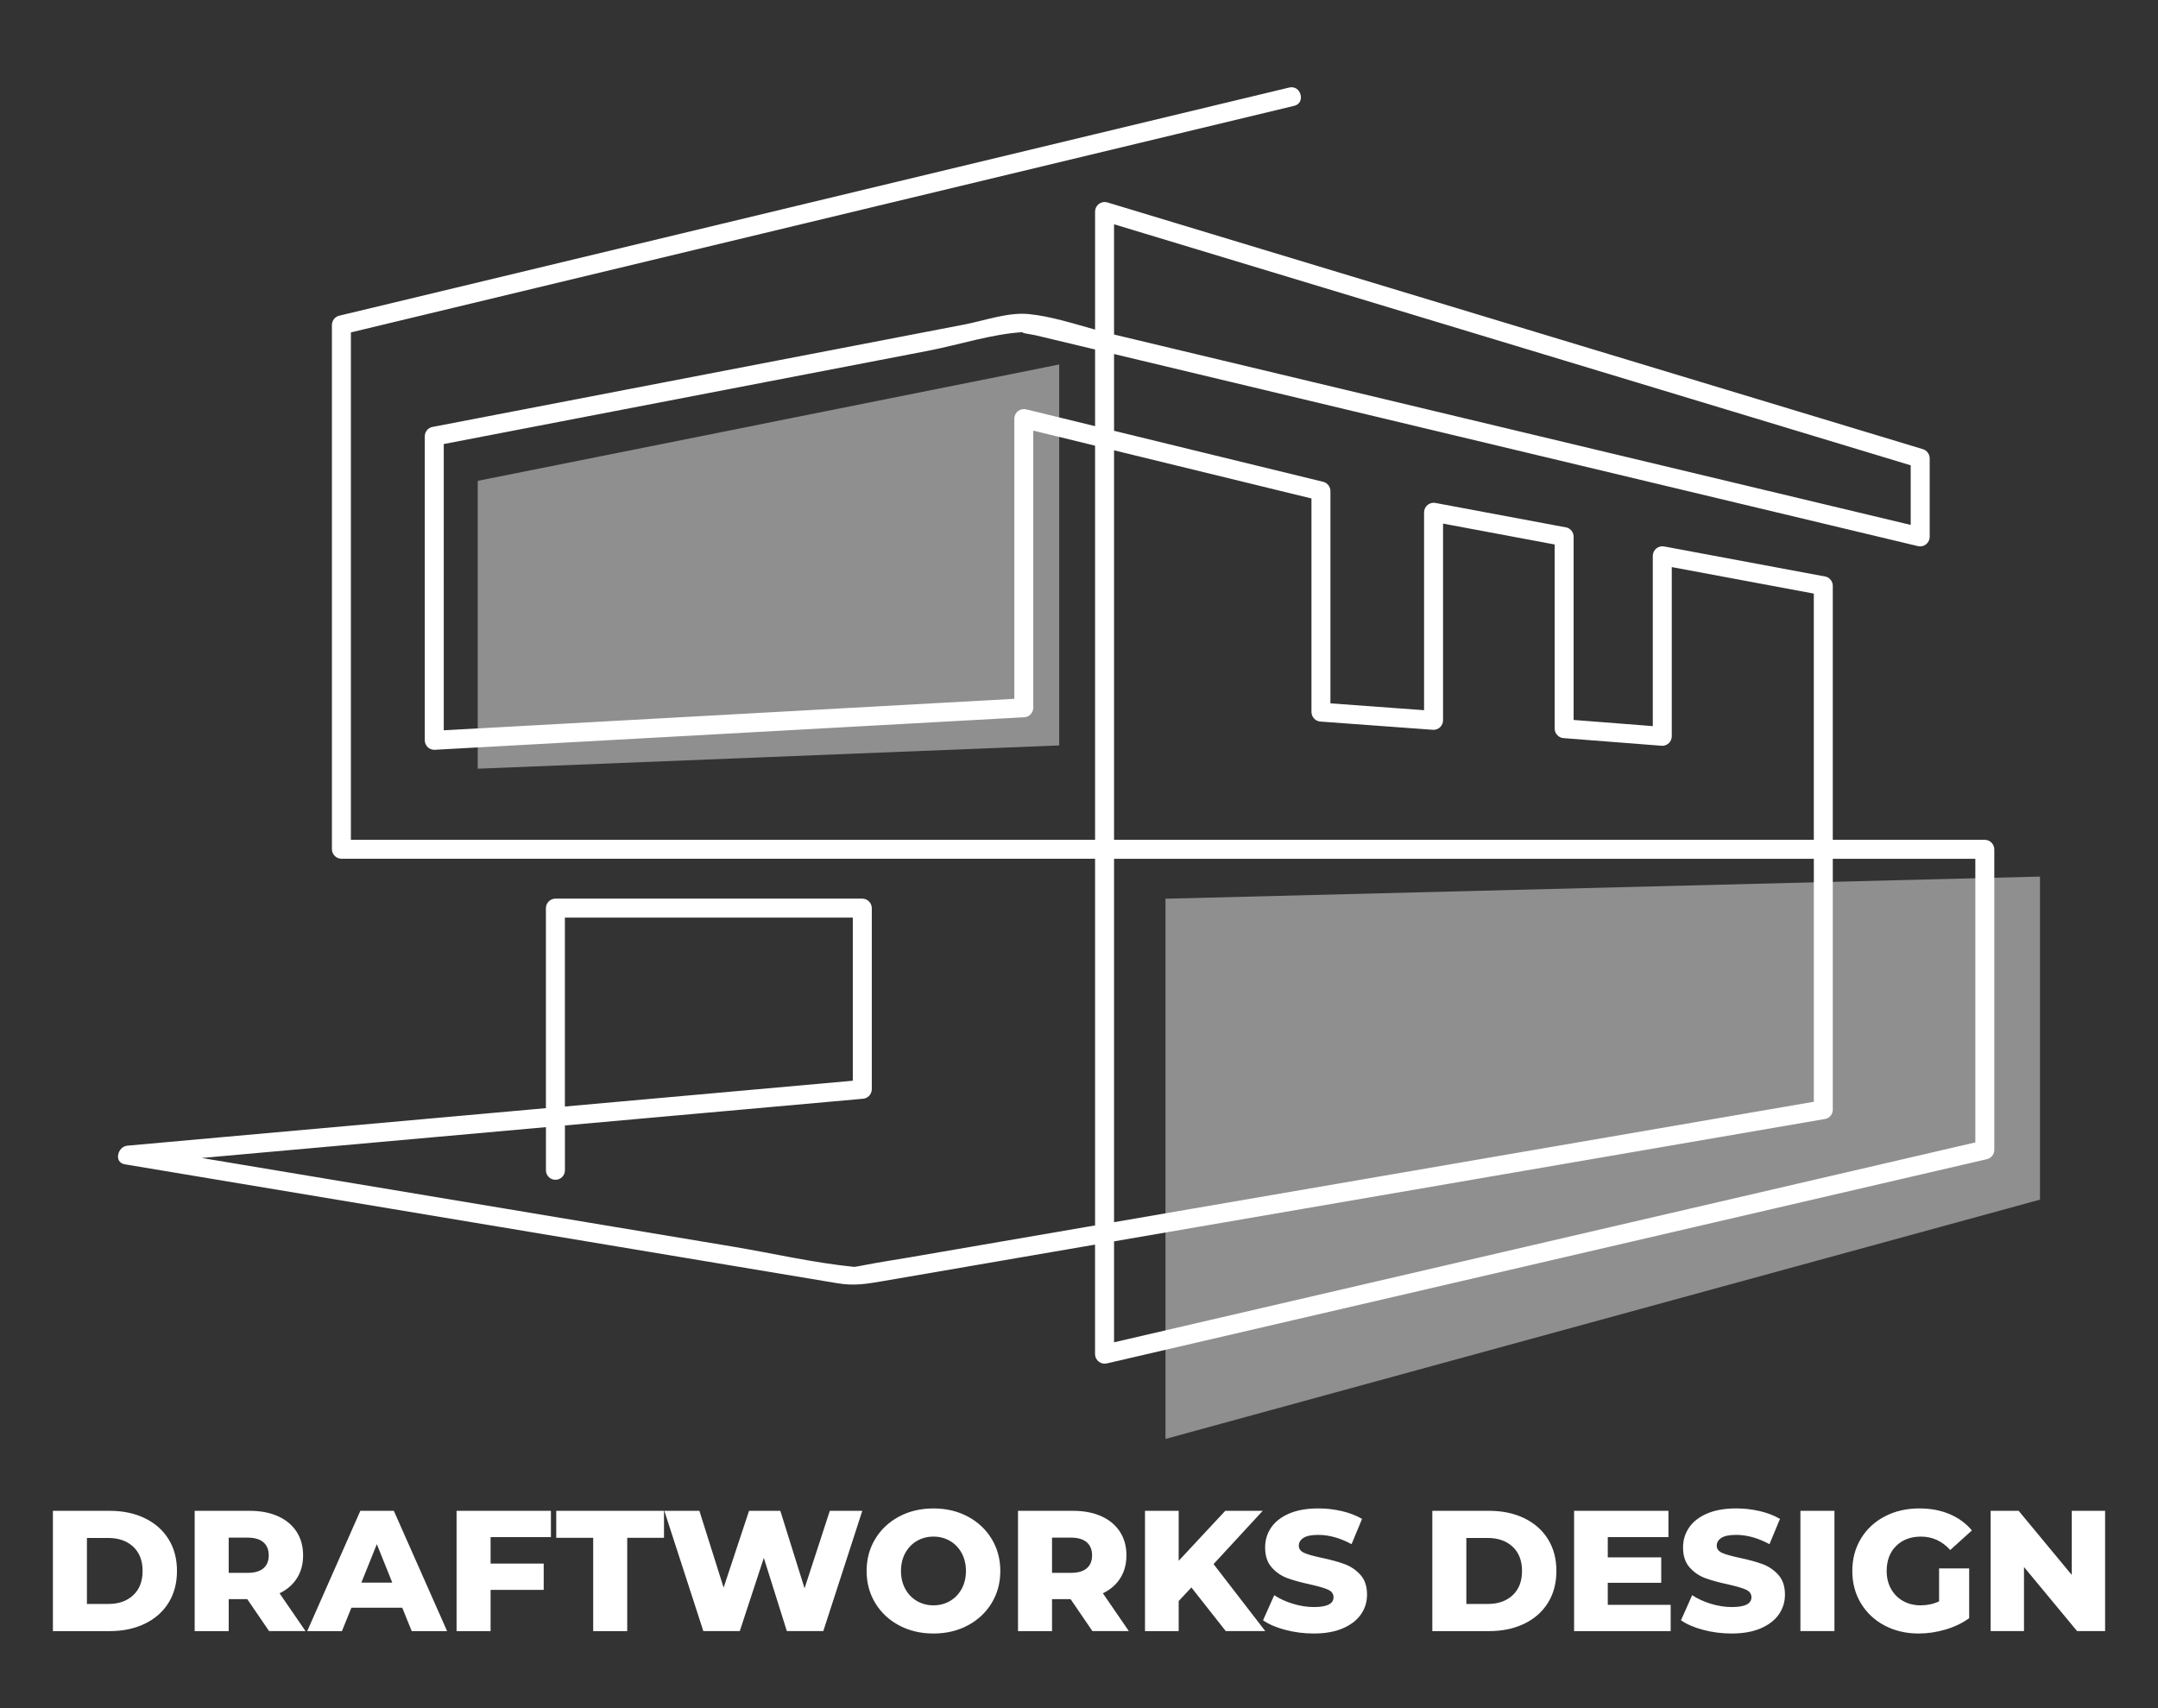
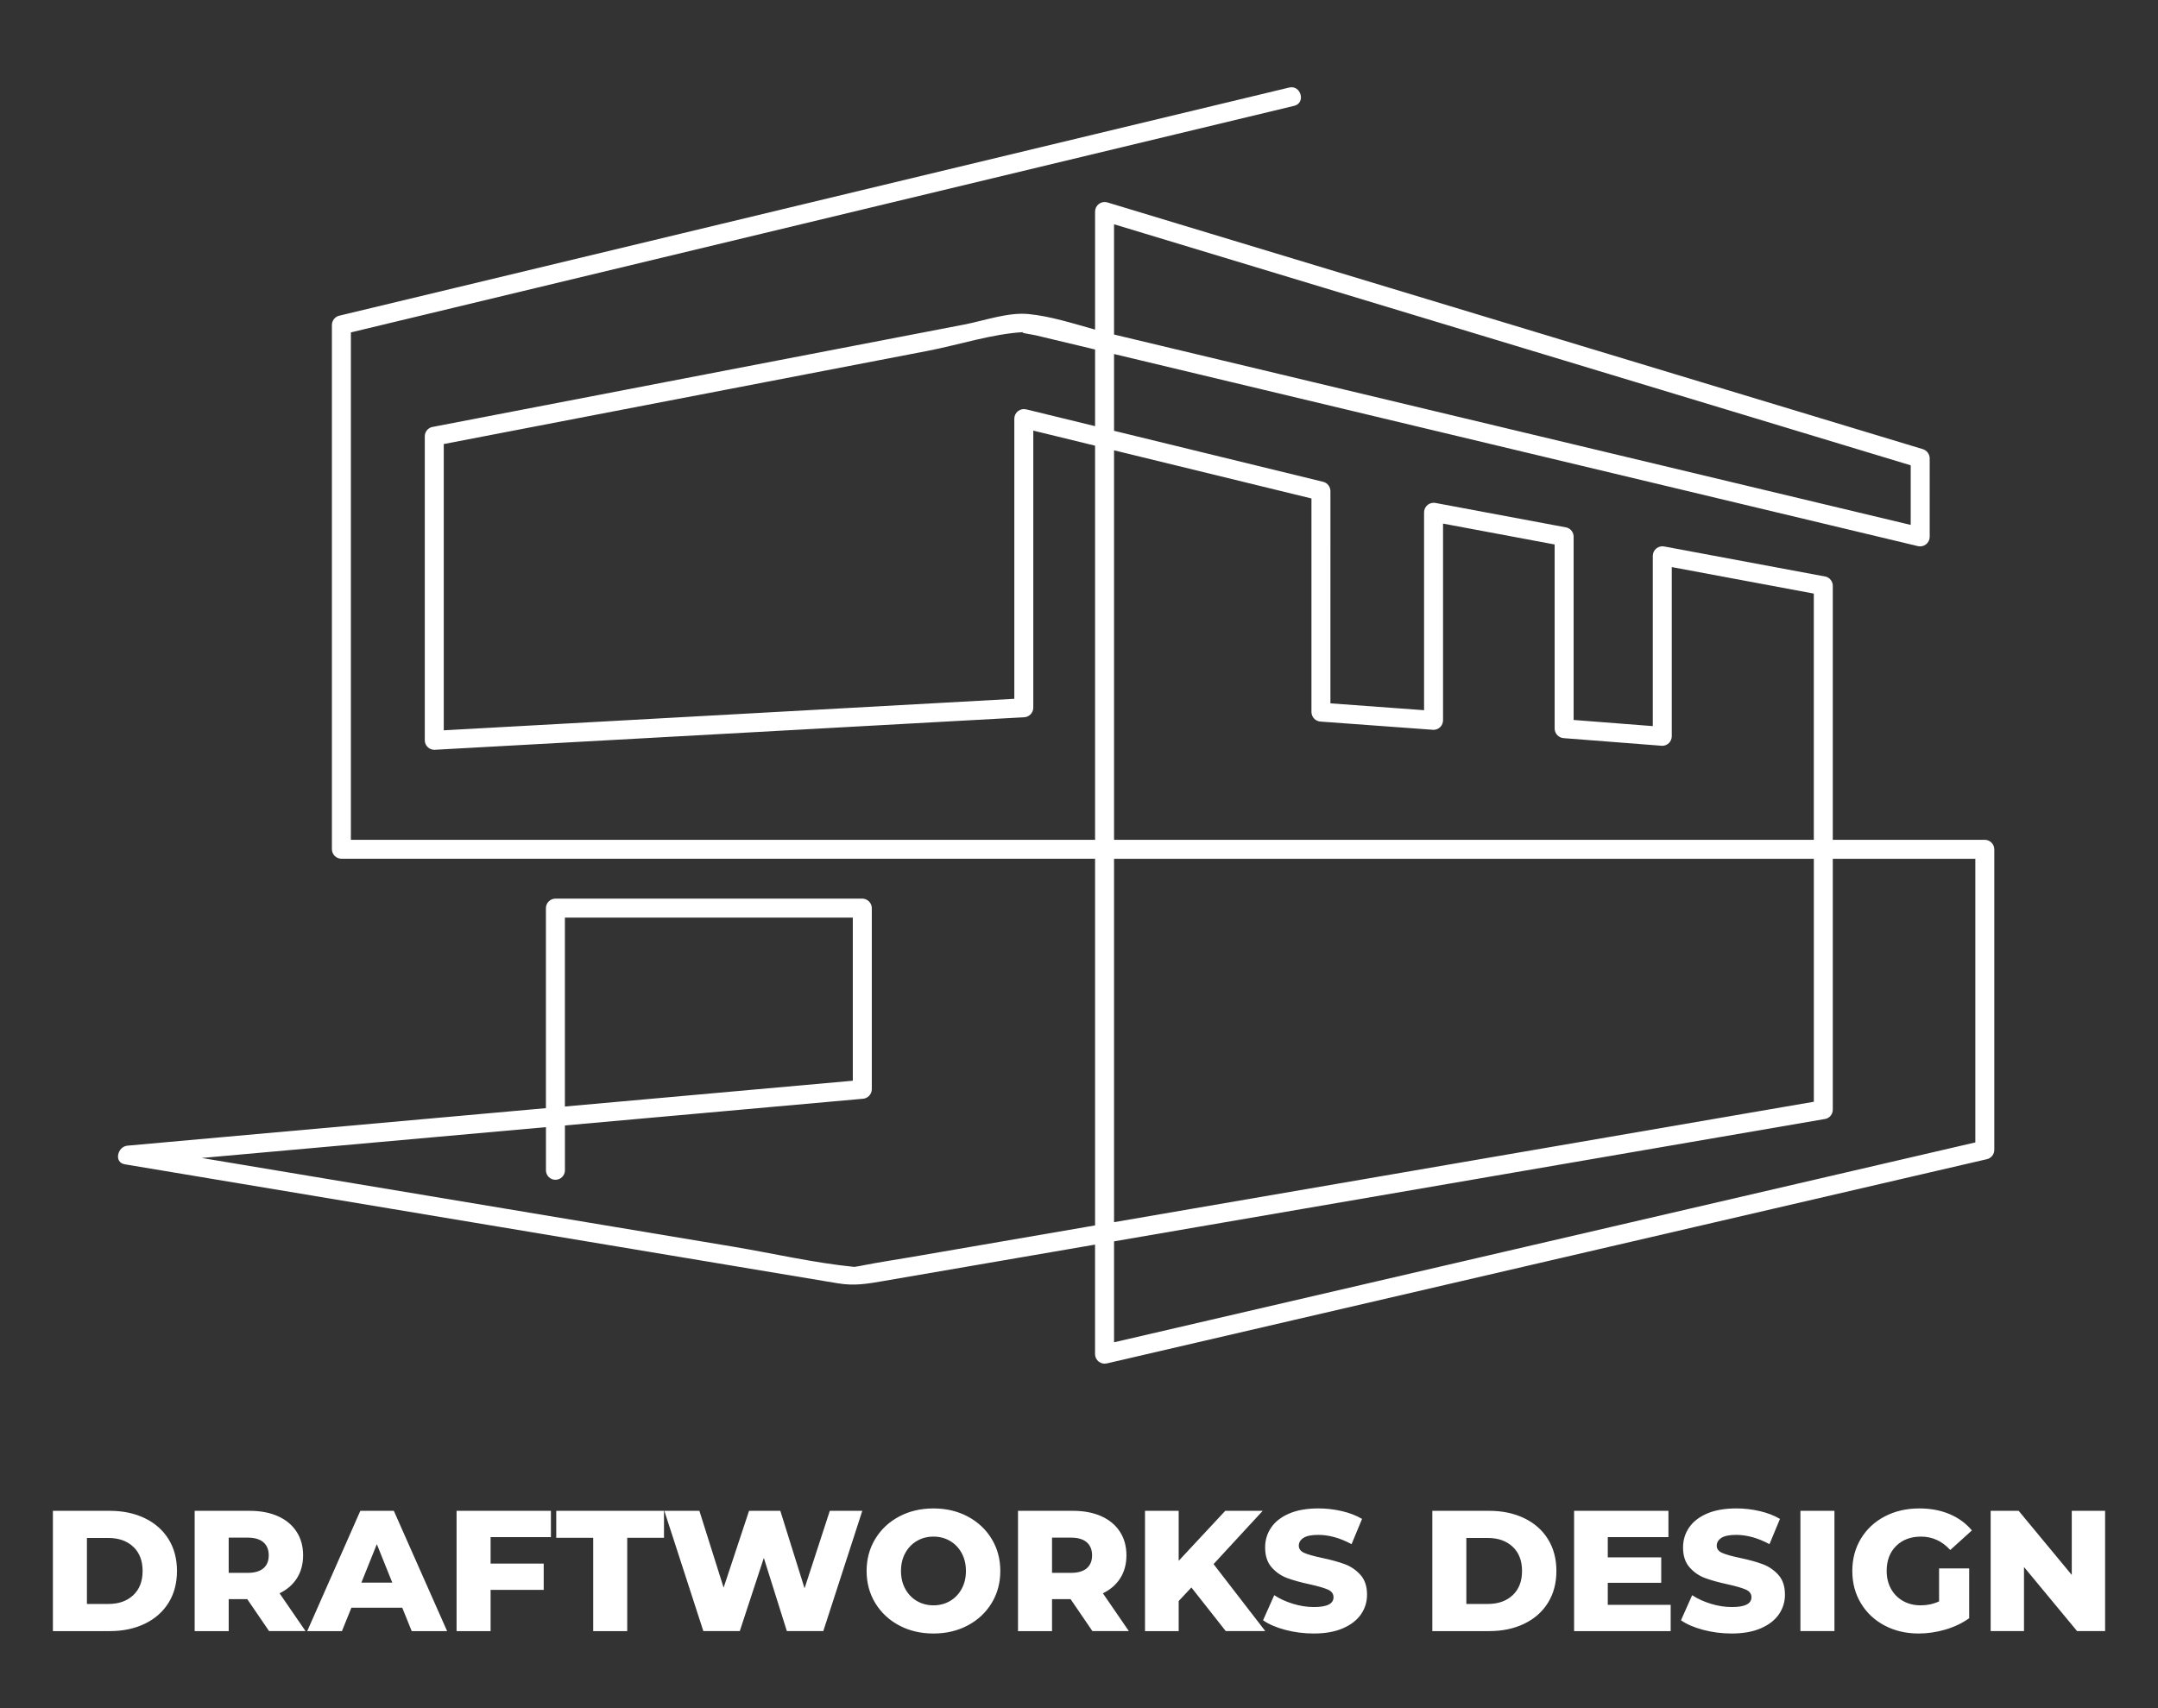
<svg xmlns="http://www.w3.org/2000/svg" version="1.1" id="Layer_1" x="0px" y="0px" width="413px" height="327px" viewBox="0 0 413 327" enable-background="new 0 0 413 327" xml:space="preserve">
  <rect x="0" y="0" width="413" height="327" fill="#333333" stroke="none" />
-   <polygon fill="#8F8F8F" points="91.428,147.138 202.708,142.681 202.708,69.767 91.428,92.046 " />
-   <rect x="-71" y="-56.267" fill="none" width="555" height="478.267" />
-   <polygon fill="#8F8F8F" points="390.413,229.626 223.052,275.429 223.052,172.027 390.413,167.787 " />
  <rect x="-71" y="-56.267" fill="none" width="555" height="478.267" />
  <path fill="#FFFFFF" d="M231.542,252.675l-18.334,4.256v-19.322l75.019-12.913l61.201-10.536c0.786-0.22,1.331-0.934,1.334-1.75  v-48.028h27.279v54.289L231.542,252.675z M213.208,185.447V164.38h133.926v46.509l-133.926,23.05V185.447z M213.208,86.195  l37.78,9.217v40.896c0.021,0.993,0.822,1.793,1.815,1.815l21.553,1.577c0.999-0.01,1.806-0.817,1.815-1.815v-37.663l21.359,3.998  v35.259c0.022,0.994,0.822,1.794,1.815,1.816l18.782,1.462c0.999-0.009,1.807-0.817,1.817-1.816v-32.395l27.185,5.074v47.127  H213.208V86.195z M196.42,78.363c-0.546-0.141-1.126-0.024-1.575,0.317c-0.449,0.342-0.715,0.87-0.724,1.434v53.648l-97.045,5.357  l-12.148,0.671V84.995l53.896-10.38l38.845-7.482c5.822-1.121,12.238-3.238,18.207-3.563c-0.894,0.124,1.659,0.449,2.356,0.616  l8.343,1.994l3.002,0.718v14.674L196.42,78.363z M347.398,83.535l18.275,5.532v11.408L245.13,71.662l-31.922-7.629V42.929  L347.398,83.535z M108.111,175.643h55.1v31.22l-55.1,4.936V175.643z M379.856,160.748h-29.095v-48.625  c-0.007-0.815-0.55-1.528-1.334-1.751l-30.815-5.751c-0.546-0.139-1.125-0.021-1.573,0.32c-0.447,0.341-0.715,0.869-0.726,1.432  v32.613l-15.151-1.179v-35.086c-0.006-0.815-0.549-1.528-1.333-1.751l-24.989-4.677c-0.546-0.14-1.125-0.022-1.573,0.319  s-0.715,0.869-0.726,1.432v37.897l-17.922-1.311V93.988c-0.012-0.813-0.553-1.524-1.334-1.75l-40.077-9.777V67.764l22.604,5.403  l80.332,19.2l50.865,12.158c0.545,0.142,1.126,0.025,1.574-0.317c0.448-0.341,0.716-0.87,0.724-1.434V87.717  c-0.014-0.812-0.553-1.521-1.332-1.75L231.486,44.663l-19.611-5.934c-0.545-0.144-1.127-0.027-1.576,0.314  c-0.448,0.342-0.715,0.872-0.722,1.436v22.612c-4.199-1.169-8.58-2.584-12.778-2.981c-3.907-0.37-8.439,1.276-12.26,2.011  l-35.486,6.834L82.629,81.751c-0.785,0.222-1.328,0.936-1.333,1.75v58.207c0.009,0.999,0.816,1.807,1.815,1.815l98.862-5.458  l13.962-0.77c0.996-0.018,1.799-0.821,1.817-1.817V82.423l11.824,2.885v75.439H67.154v-97.12L225.18,25.663l22.5-5.405  c2.271-0.544,1.306-4.049-0.965-3.501L87.362,55.042l-22.507,5.401c-0.782,0.225-1.324,0.937-1.333,1.75v100.365  c0.015,0.997,0.819,1.801,1.815,1.816h144.239v70.185l-1.632,0.281l-33.739,5.809c-3.002,0.517-6.028,0.964-9.017,1.552  c-0.554,0.109-1.132,0.233-1.698,0.297c-7.778-0.768-15.596-2.603-23.3-3.889l-43.386-7.242l-58.198-9.717l65.879-5.901v8.335  c0.042,0.973,0.842,1.74,1.816,1.74c0.974,0,1.775-0.768,1.816-1.74v-8.66l39.488-3.537l17.428-1.561  c0.993-0.021,1.793-0.822,1.815-1.815v-34.688c-0.014-0.997-0.818-1.802-1.815-1.817h-58.739c-0.998,0.014-1.803,0.819-1.816,1.817  v38.291l-62.669,5.614l-17.433,1.568c-1.873,0.168-2.655,3.204-0.483,3.567l136.39,22.768c3.252,0.544,5.63,0.116,8.912-0.449  l28.795-4.956l11.581-1.993v20.98c0.01,0.563,0.276,1.092,0.725,1.433c0.448,0.342,1.028,0.459,1.574,0.317l147.835-34.314  l20.633-4.786c0.782-0.224,1.324-0.937,1.332-1.75v-57.546C381.658,161.569,380.854,160.763,379.856,160.748z" />
  <rect x="-71" y="-56.267" fill="none" width="555" height="478.267" />
  <rect x="-71" y="-56.267" fill="none" width="555" height="478.267" />
  <path fill="#FFFFFF" d="M402.877,289.19v23.021h-5.361l-10.162-12.267v12.267h-6.381V289.19h5.361l10.162,12.268V289.19H402.877   M371.105,300.208h5.756v9.538c-1.315,0.942-2.828,1.666-4.539,2.17c-1.71,0.505-3.42,0.757-5.13,0.757  c-2.412,0-4.583-0.51-6.512-1.529c-1.93-1.02-3.442-2.439-4.539-4.259c-1.097-1.82-1.645-3.881-1.645-6.184  c0-2.302,0.548-4.363,1.645-6.183c1.097-1.82,2.62-3.239,4.571-4.259s4.155-1.529,6.61-1.529c2.149,0,4.078,0.361,5.789,1.085  c1.71,0.724,3.135,1.765,4.275,3.124l-4.145,3.749c-1.557-1.71-3.42-2.564-5.591-2.564c-1.973,0-3.562,0.597-4.769,1.792  s-1.809,2.79-1.809,4.785c0,1.271,0.273,2.406,0.822,3.404c0.548,0.997,1.315,1.775,2.302,2.335  c0.986,0.559,2.116,0.839,3.388,0.839c1.25,0,2.423-0.252,3.519-0.757V300.208 M344.565,289.19h6.512v23.021h-6.512V289.19   M325.984,311.982c-1.754-0.461-3.18-1.075-4.275-1.842l2.138-4.802c1.03,0.68,2.226,1.228,3.585,1.645  c1.359,0.416,2.696,0.624,4.012,0.624c2.5,0,3.75-0.624,3.75-1.874c0-0.658-0.356-1.146-1.069-1.464  c-0.713-0.317-1.858-0.652-3.437-1.003c-1.732-0.373-3.18-0.772-4.342-1.2s-2.159-1.113-2.992-2.056  c-0.834-0.942-1.25-2.215-1.25-3.815c0-1.403,0.384-2.669,1.151-3.798c0.767-1.13,1.913-2.023,3.437-2.681  c1.523-0.658,3.393-0.986,5.607-0.986c1.513,0,3.004,0.169,4.473,0.51c1.469,0.34,2.763,0.838,3.881,1.496l-2.006,4.834  c-2.192-1.184-4.319-1.775-6.381-1.775c-1.293,0-2.236,0.191-2.828,0.575s-0.888,0.883-0.888,1.497c0,0.613,0.351,1.074,1.052,1.381  c0.702,0.307,1.831,0.625,3.388,0.954c1.754,0.372,3.207,0.772,4.358,1.2c1.15,0.428,2.148,1.107,2.992,2.039  c0.845,0.932,1.267,2.198,1.267,3.799c0,1.381-0.384,2.631-1.151,3.749s-1.918,2.012-3.453,2.681  c-1.535,0.668-3.398,1.003-5.591,1.003C329.547,312.673,327.738,312.442,325.984,311.982 M319.735,307.181v5.031h-18.483V289.19  h18.056v5.032h-11.609v3.881h10.229v4.867h-10.229v4.21H319.735 M284.743,307.016c1.973,0,3.557-0.559,4.752-1.677  s1.792-2.664,1.792-4.638c0-1.973-0.597-3.519-1.792-4.637s-2.779-1.678-4.752-1.678h-4.111v12.629H284.743 M274.12,289.19h10.886  c2.521,0,4.758,0.472,6.709,1.414c1.951,0.943,3.465,2.28,4.539,4.013c1.074,1.731,1.611,3.76,1.611,6.084s-0.537,4.353-1.611,6.085  c-1.074,1.731-2.588,3.069-4.539,4.012c-1.951,0.943-4.188,1.414-6.709,1.414H274.12V289.19 M246.001,311.982  c-1.754-0.461-3.18-1.075-4.275-1.842l2.138-4.802c1.03,0.68,2.225,1.228,3.584,1.645c1.36,0.416,2.697,0.624,4.013,0.624  c2.5,0,3.749-0.624,3.749-1.874c0-0.658-0.355-1.146-1.068-1.464c-0.713-0.317-1.858-0.652-3.437-1.003  c-1.732-0.373-3.18-0.772-4.342-1.2s-2.159-1.113-2.993-2.056c-0.833-0.942-1.249-2.215-1.249-3.815c0-1.403,0.384-2.669,1.15-3.798  c0.768-1.13,1.913-2.023,3.438-2.681c1.523-0.658,3.393-0.986,5.607-0.986c1.513,0,3.004,0.169,4.473,0.51  c1.469,0.34,2.763,0.838,3.881,1.496l-2.006,4.834c-2.193-1.184-4.319-1.775-6.381-1.775c-1.294,0-2.236,0.191-2.828,0.575  s-0.888,0.883-0.888,1.497c0,0.613,0.351,1.074,1.052,1.381c0.702,0.307,1.831,0.625,3.388,0.954c1.754,0.372,3.207,0.772,4.357,1.2  c1.151,0.428,2.149,1.107,2.993,2.039s1.267,2.198,1.267,3.799c0,1.381-0.384,2.631-1.151,3.749s-1.919,2.012-3.453,2.681  c-1.535,0.668-3.398,1.003-5.591,1.003C249.563,312.673,247.755,312.442,246.001,311.982 M228.011,303.858l-2.434,2.599v5.755  h-6.446V289.19h6.446v9.57l8.913-9.57h7.169l-9.406,10.195l9.899,12.826h-7.563L228.011,303.858 M207.982,295.209  c-0.68-0.592-1.688-0.888-3.026-0.888h-3.618v6.742h3.618c1.337,0,2.346-0.291,3.026-0.872s1.02-1.408,1.02-2.483  C209.002,296.634,208.662,295.801,207.982,295.209 M204.891,306.095h-3.552v6.117h-6.512V289.19h10.524  c2.083,0,3.892,0.346,5.426,1.036c1.535,0.69,2.719,1.677,3.552,2.96c0.834,1.282,1.25,2.79,1.25,4.521  c0,1.667-0.389,3.119-1.167,4.358c-0.778,1.238-1.892,2.209-3.339,2.91l4.967,7.235h-6.973L204.891,306.095 M181.803,306.457  c0.943-0.549,1.688-1.321,2.236-2.319c0.548-0.997,0.822-2.143,0.822-3.437c0-1.293-0.274-2.439-0.822-3.437  c-0.548-0.998-1.293-1.771-2.236-2.318c-0.943-0.549-1.995-0.822-3.157-0.822s-2.214,0.273-3.157,0.822  c-0.943,0.548-1.688,1.32-2.236,2.318c-0.548,0.997-0.822,2.144-0.822,3.437c0,1.294,0.274,2.439,0.822,3.437  c0.548,0.998,1.293,1.771,2.236,2.319c0.943,0.548,1.995,0.822,3.157,0.822S180.86,307.005,181.803,306.457 M172.084,311.127  c-1.94-1.03-3.464-2.456-4.571-4.275c-1.107-1.82-1.661-3.87-1.661-6.15s0.553-4.33,1.661-6.15c1.107-1.819,2.631-3.244,4.571-4.275  c1.94-1.03,4.128-1.545,6.562-1.545s4.621,0.515,6.561,1.545c1.94,1.031,3.464,2.456,4.572,4.275c1.107,1.82,1.661,3.87,1.661,6.15  s-0.554,4.33-1.661,6.15c-1.107,1.819-2.631,3.245-4.572,4.275s-4.127,1.546-6.561,1.546S174.024,312.157,172.084,311.127   M165.028,289.19l-7.465,23.021h-6.973l-4.407-14.01l-4.604,14.01h-6.972l-7.466-23.021h6.709l4.637,14.701l4.867-14.701h5.986  l4.637,14.833l4.834-14.833H165.028 M113.526,294.354h-7.071v-5.163h20.621v5.163h-7.038v17.858h-6.512V294.354 M93.891,294.223  v5.064h10.163v5.032H93.891v7.893h-6.512V289.19h18.056v5.032H93.891 M75.078,302.938l-2.96-7.367l-2.96,7.367H75.078   M76.985,307.739H67.25l-1.809,4.473h-6.644l10.163-23.021h6.413l10.195,23.021h-6.775L76.985,307.739 M50.412,295.209  c-0.68-0.592-1.688-0.888-3.026-0.888h-3.618v6.742h3.618c1.337,0,2.346-0.291,3.026-0.872s1.02-1.408,1.02-2.483  C51.432,296.634,51.092,295.801,50.412,295.209 M47.321,306.095h-3.552v6.117h-6.512V289.19h10.524c2.083,0,3.892,0.346,5.426,1.036  c1.535,0.69,2.719,1.677,3.552,2.96c0.833,1.282,1.25,2.79,1.25,4.521c0,1.667-0.389,3.119-1.167,4.358  c-0.778,1.238-1.891,2.209-3.338,2.91l4.966,7.235h-6.972L47.321,306.095 M20.747,307.016c1.974,0,3.558-0.559,4.752-1.677  s1.792-2.664,1.792-4.638c0-1.973-0.598-3.519-1.792-4.637s-2.779-1.678-4.752-1.678h-4.111v12.629H20.747 M10.125,289.19H21.01  c2.521,0,4.758,0.472,6.709,1.414c1.951,0.943,3.464,2.28,4.539,4.013c1.074,1.731,1.611,3.76,1.611,6.084s-0.537,4.353-1.611,6.085  c-1.075,1.731-2.587,3.069-4.539,4.012c-1.952,0.943-4.188,1.414-6.709,1.414H10.125V289.19" />
  <rect x="-71" y="-56.267" fill="none" width="555" height="478.267" />
</svg>